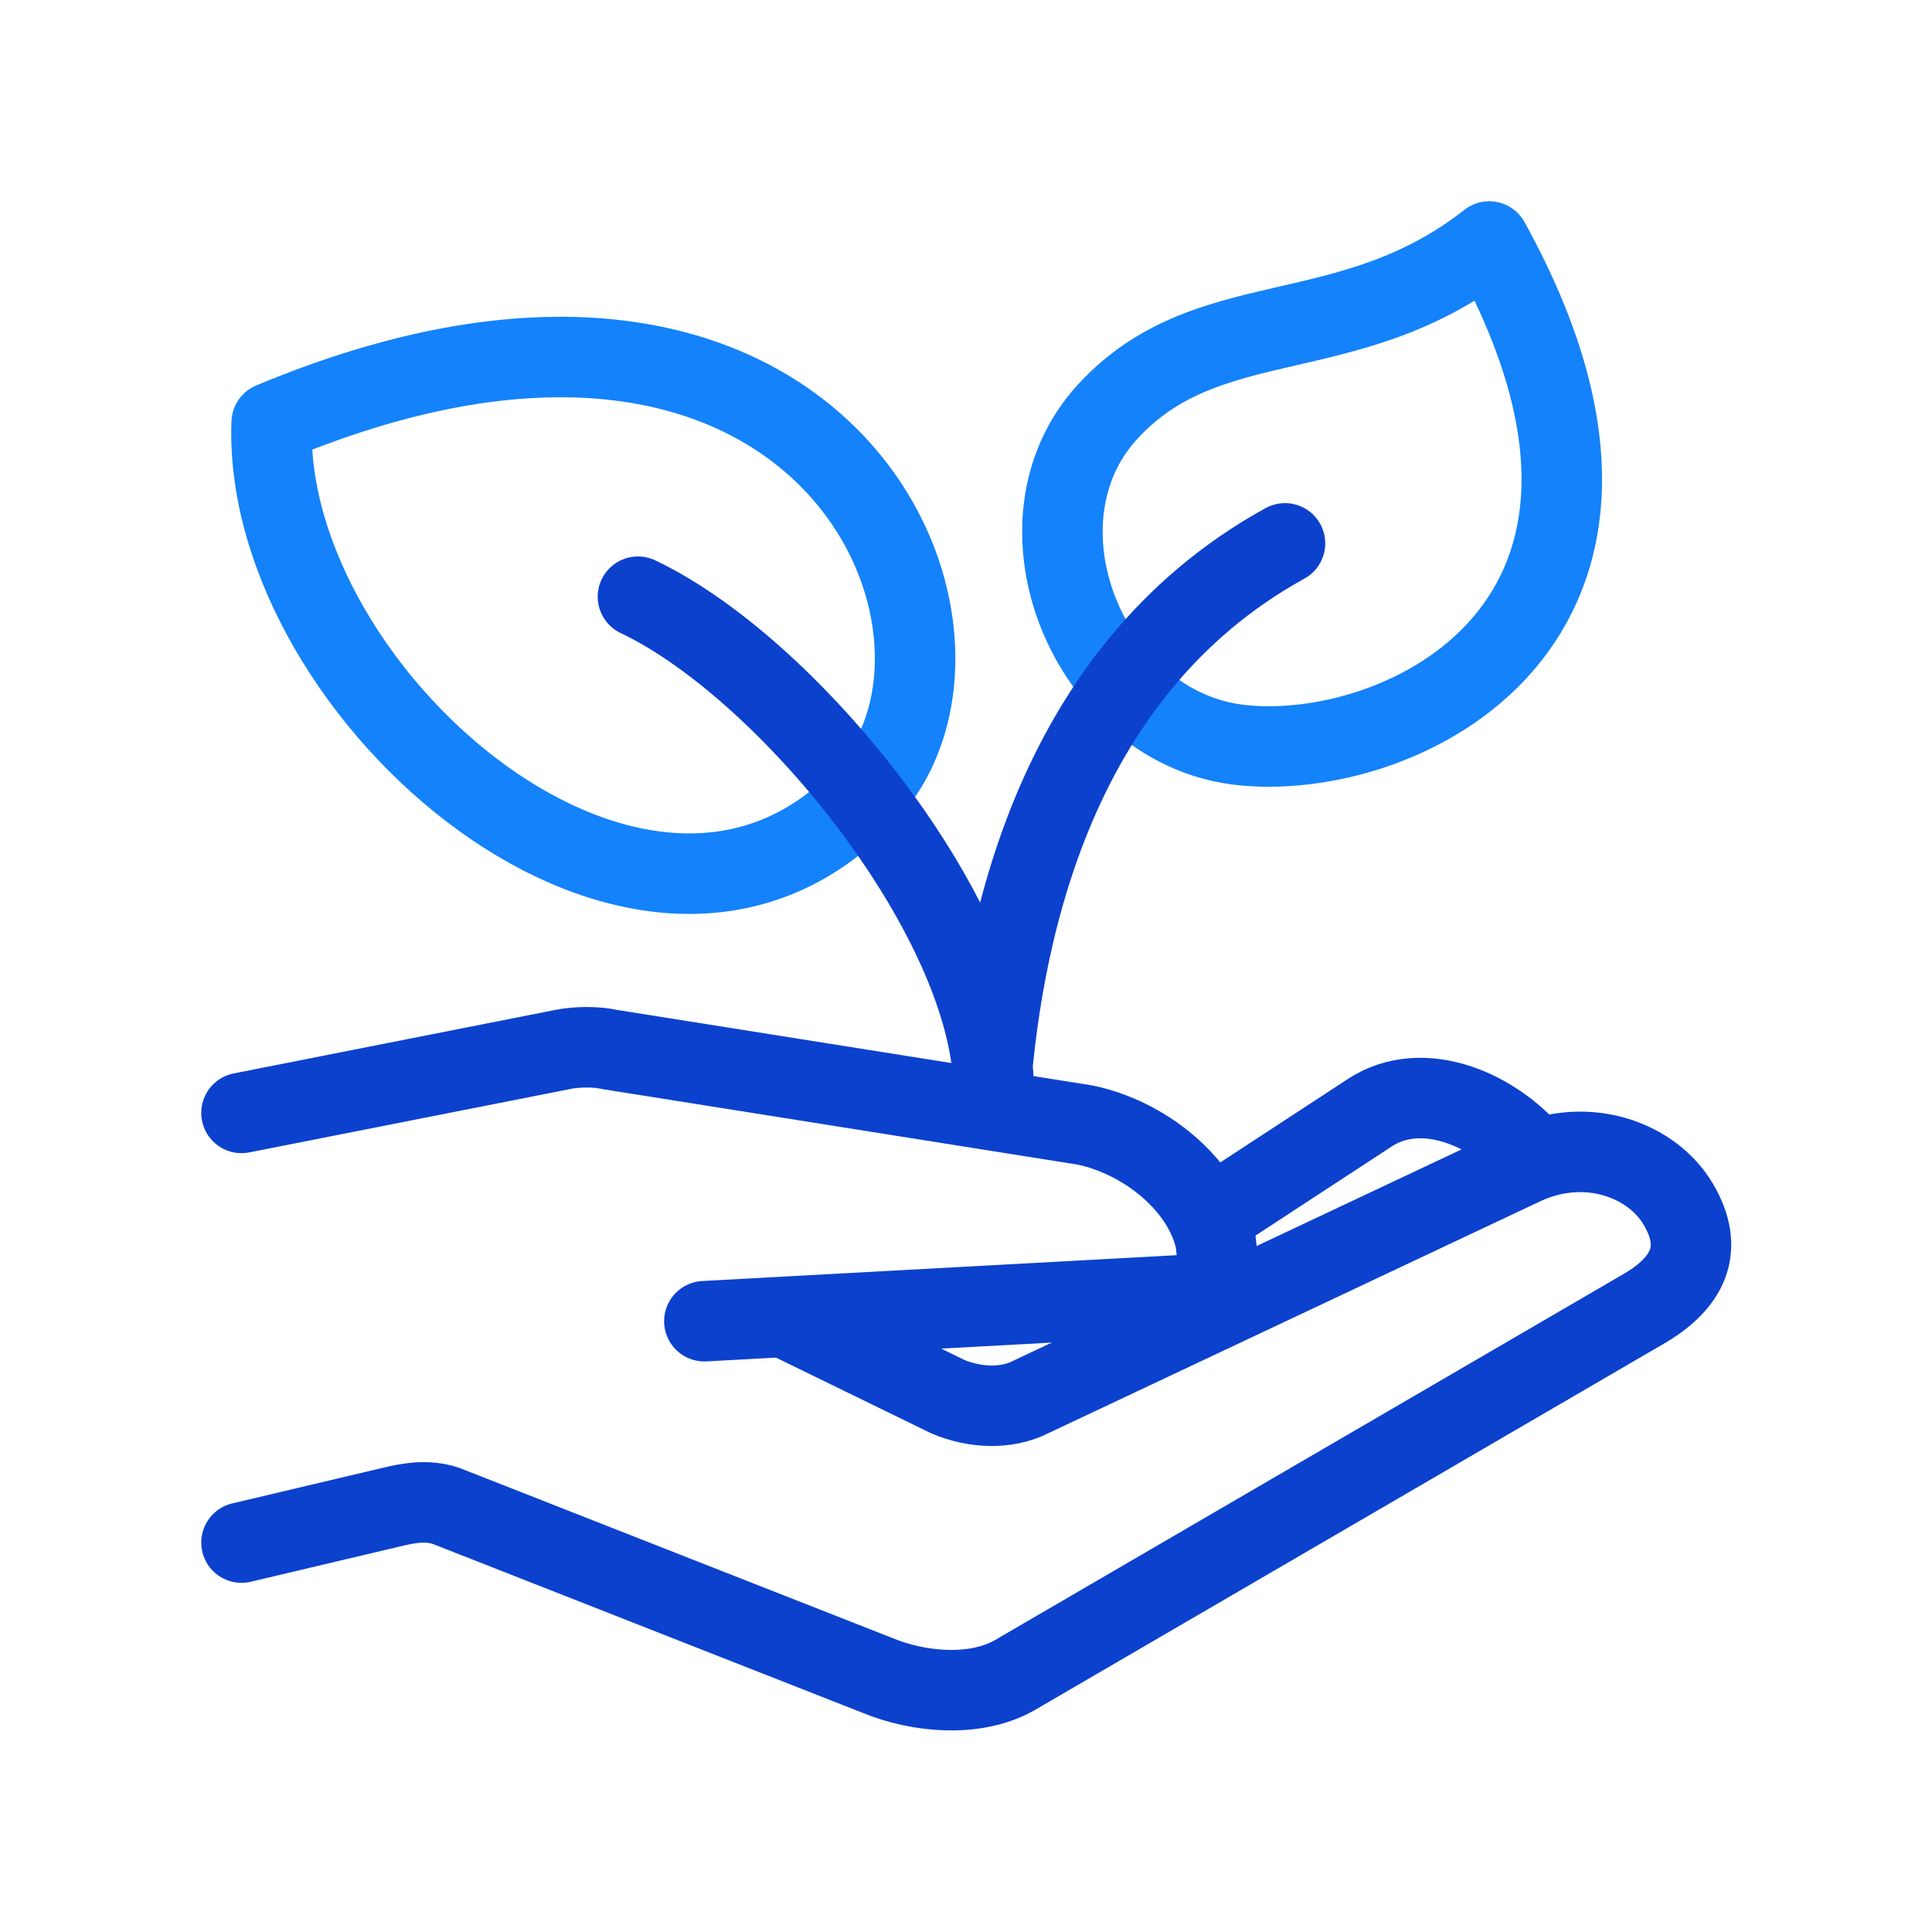
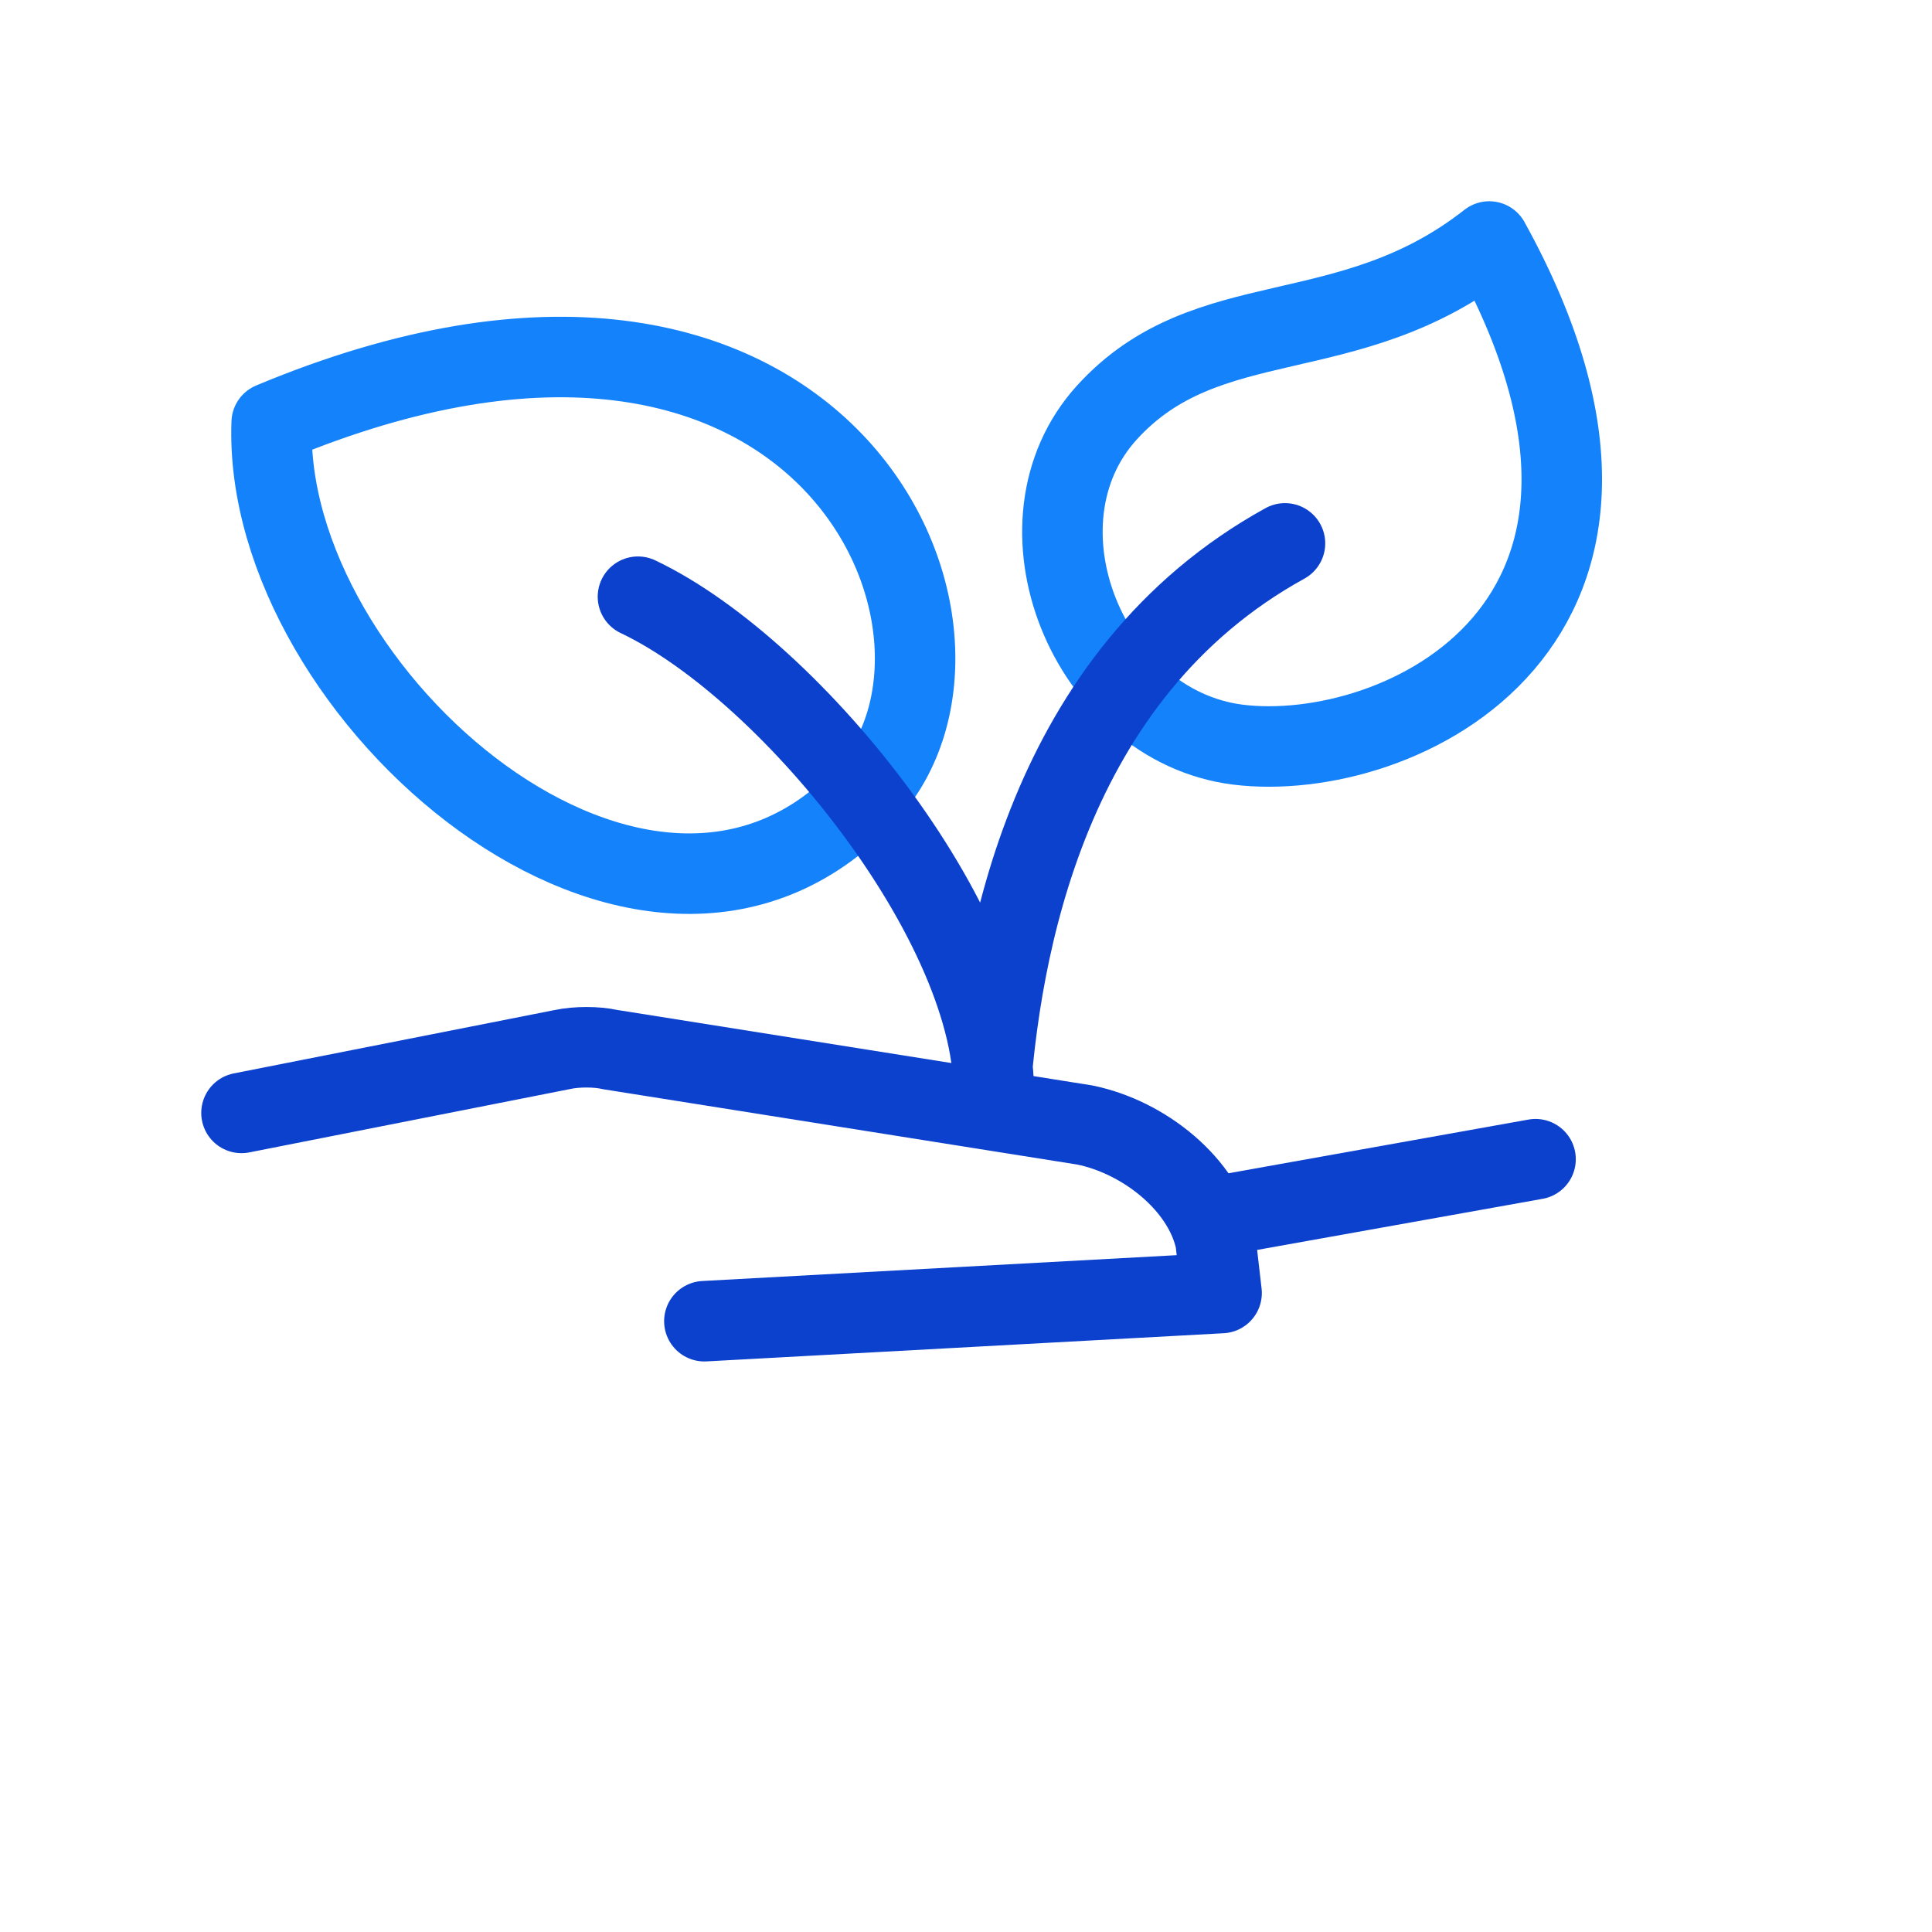
<svg xmlns="http://www.w3.org/2000/svg" viewBox="0 0 192 192">
  <g fill="none" stroke-linecap="round" stroke-linejoin="round" stroke-width="8">
    <path stroke="#1482fa" d="M27 42c55-23 74 21 59 37-21.8 23.2-60-10-59-37zM148 24c-14 11-28 6-38 17s-1.9 31.1 13 33c16 2 46-12 25-50z" />
    <path stroke="#0b41cd" d="M127.7 54c-23.6 13-28.4 40.1-29.4 56M98.7 110C100 93.2 79 66.7 63.4 59.3" />
    <path stroke="#0b41cd" stroke-miterlimit="10" d="M24 110.6l31.9-6.3c1.4-.3 3.4-.3 4.7 0l47.2 7.5c5.9 1.2 11.8 5.9 13 11.5l.6 5.2-51.4 2.8" />
-     <path stroke="#0b41cd" stroke-miterlimit="10" d="M24 153.3l14.8-3.5c2-.5 4-.8 5.9 0l42.5 16.7c4.1 1.7 9.7 2.2 13.6 0l62.5-36.4c4.5-2.6 6.1-6 3.5-10.4h0c-2.5-4.3-8.9-6.9-15.3-4l-49 23.1c-2.5 1.3-5.7 1.1-8.3 0L78 130.9" />
-     <path stroke="#0b41cd" stroke-miterlimit="10" d="M152.6 115.2c-3.9-4.9-11.2-8.1-16.5-4.6L120.2 121" />
+     <path stroke="#0b41cd" stroke-miterlimit="10" d="M152.6 115.2L120.2 121" />
  </g>
</svg>